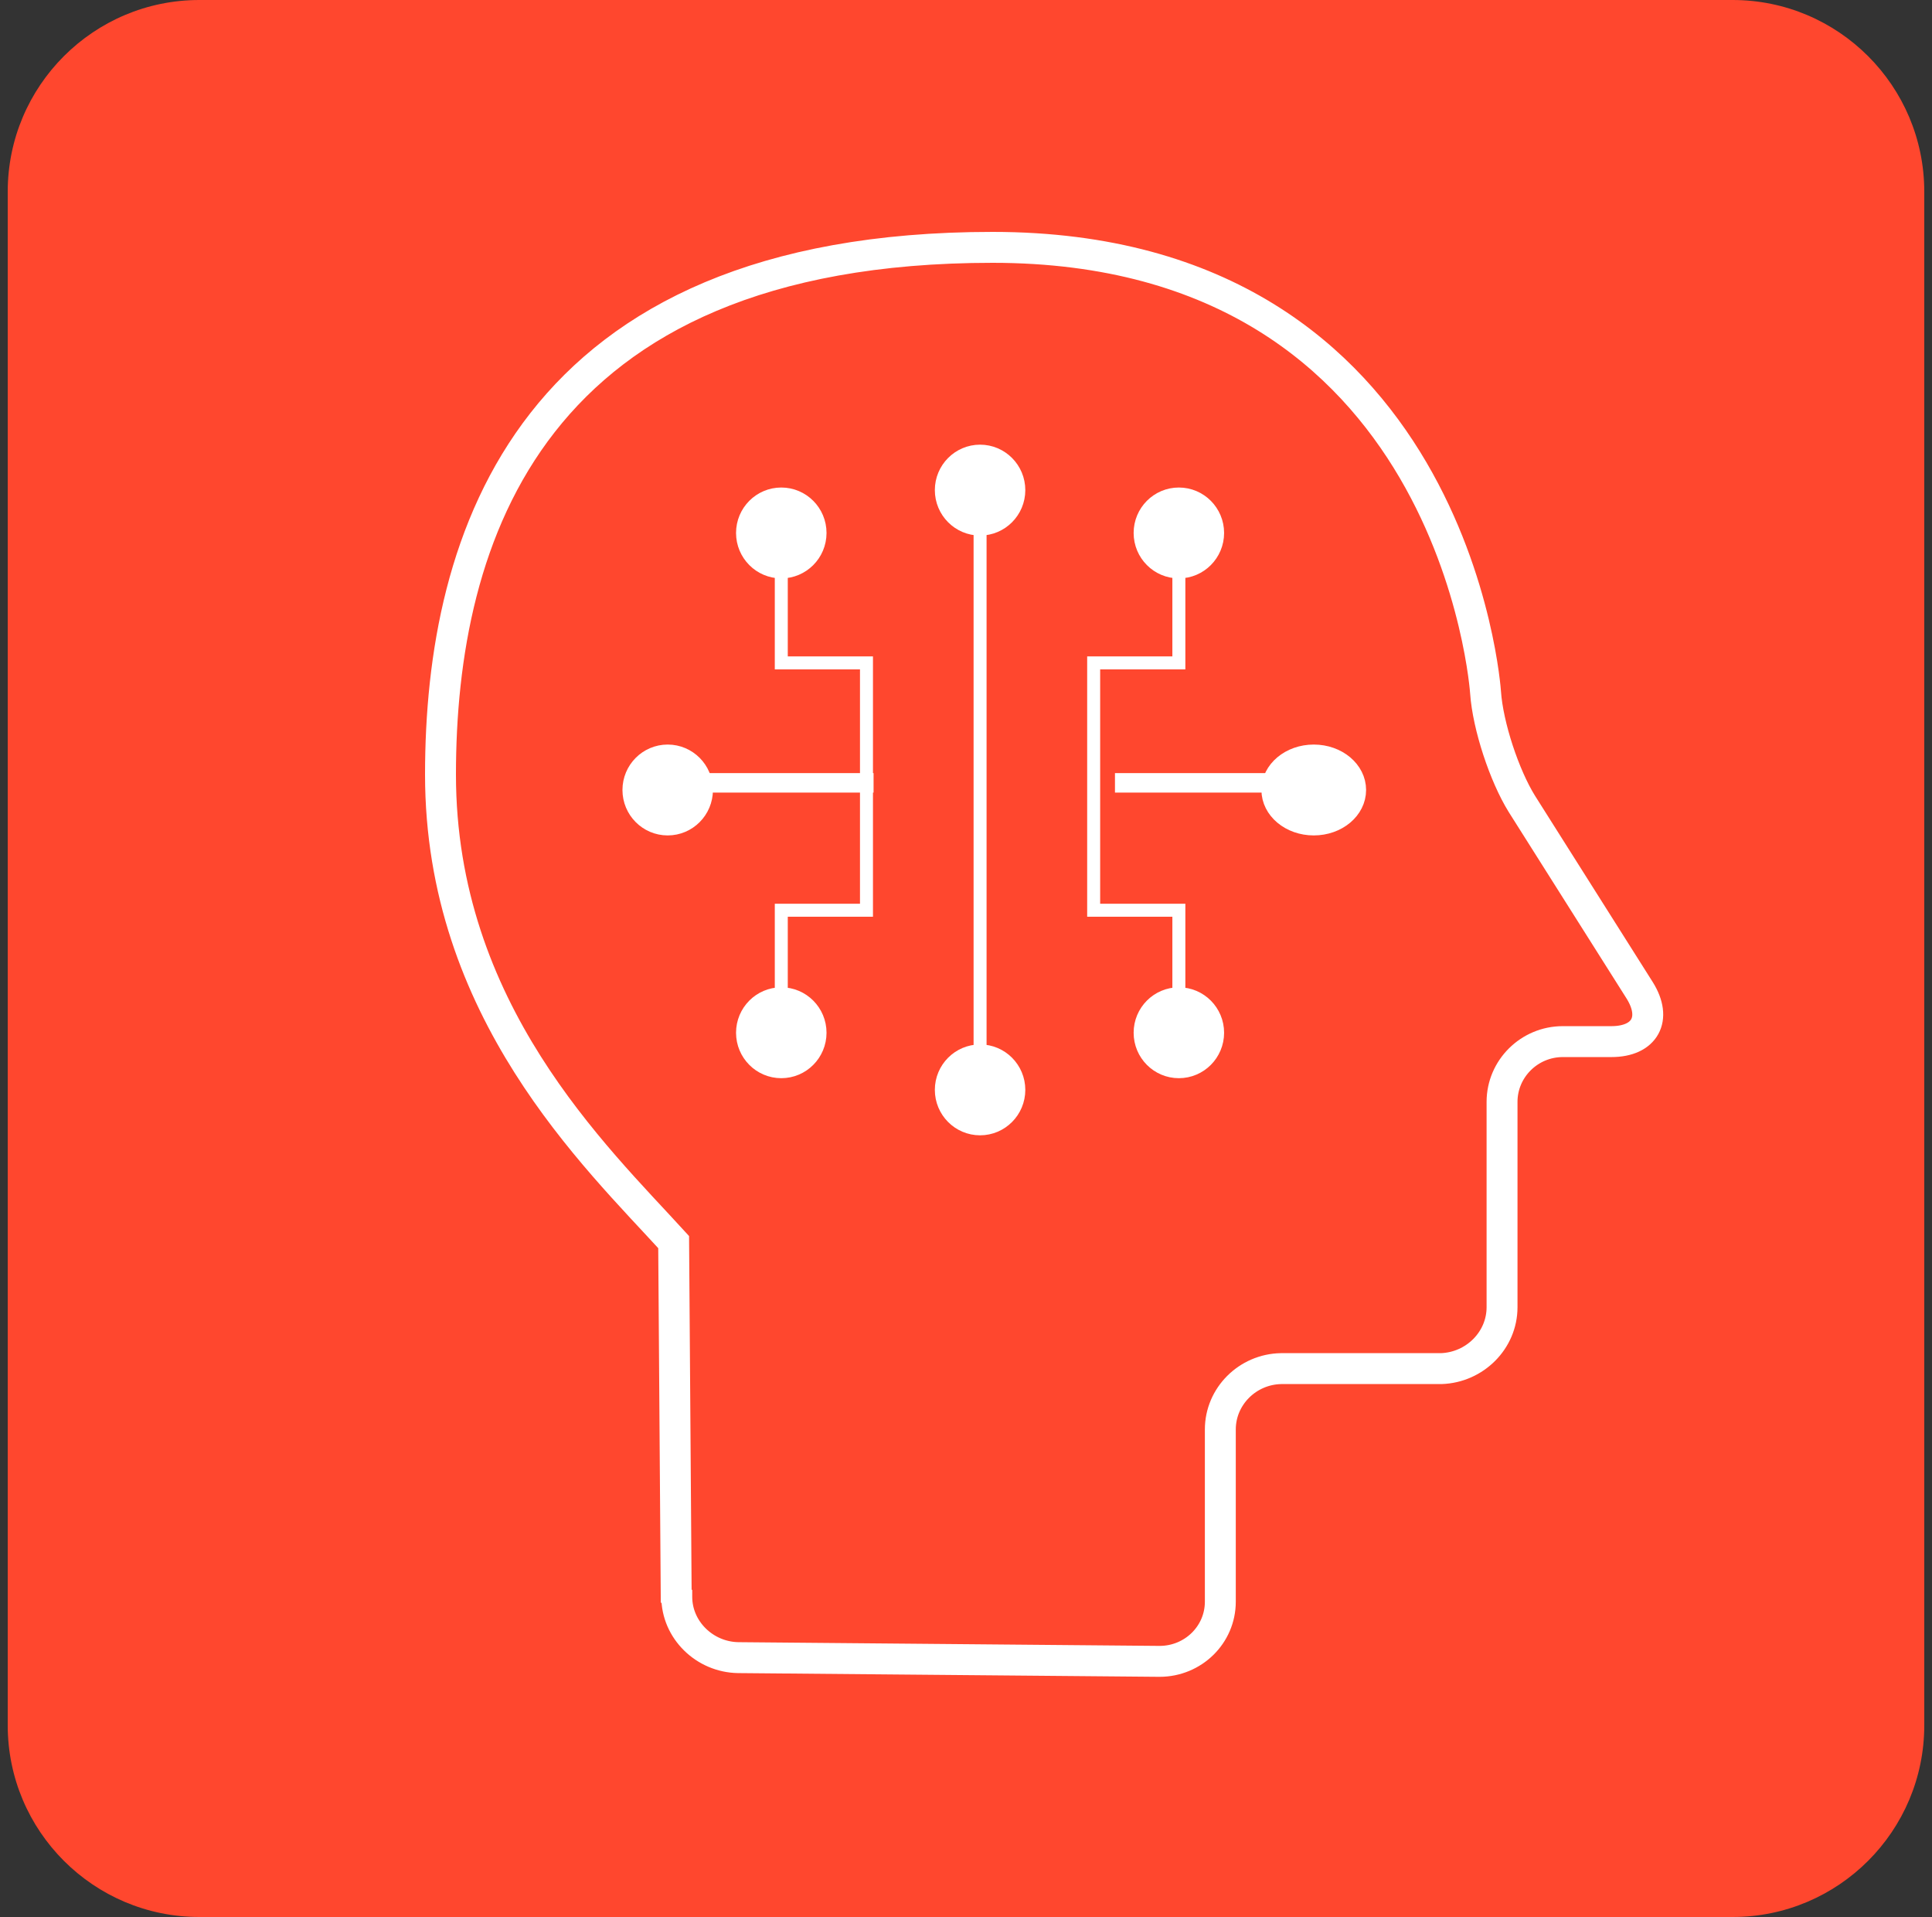
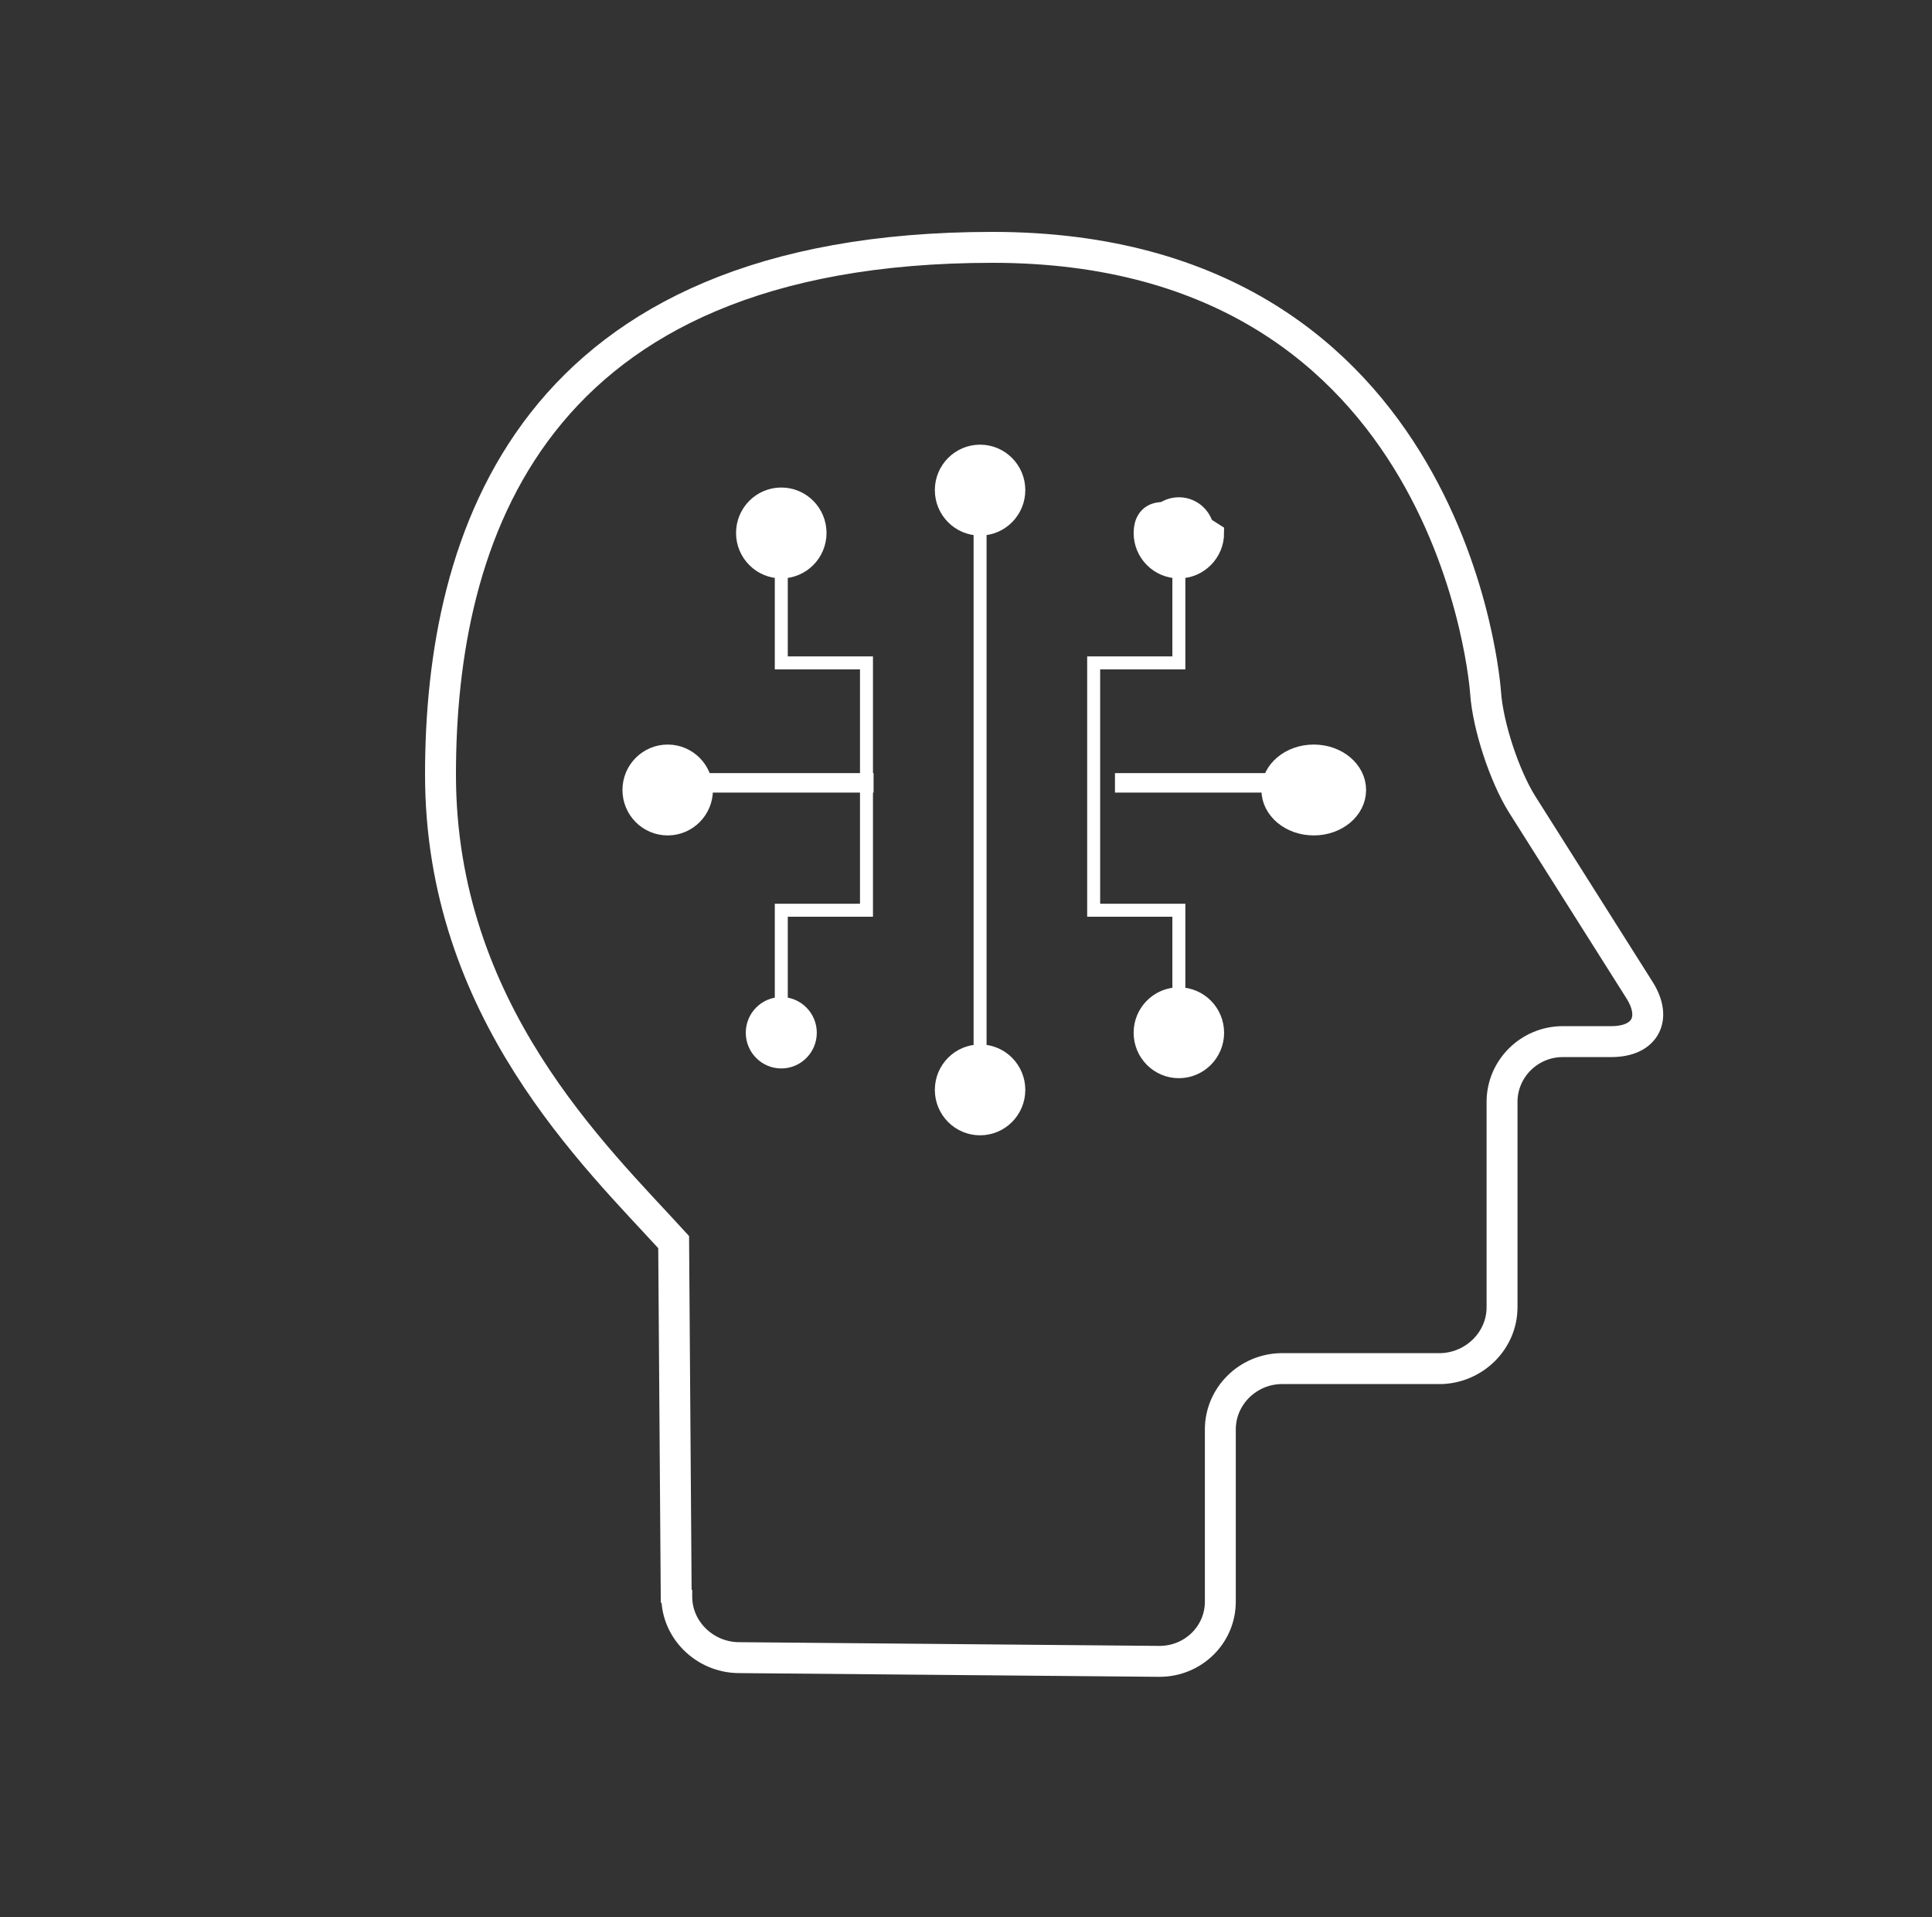
<svg xmlns="http://www.w3.org/2000/svg" width="125" height="124" viewBox="0 0 125 124" fill="none">
  <rect x="0" y="0" width="125" height="124" fill="#333333" stroke="none" />
-   <path d="M124.5 12.4V111.6C124.5 118.444 118.944 124 112.1 124H12.9C6.056 124 0.5 118.444 0.5 111.6V12.4C0.5 5.556 6.056 0 12.9 0H112.1C118.944 0 124.5 5.556 124.5 12.4Z" fill="#FF472E" />
  <path d="M63.411 30.779V69.574" stroke="white" stroke-width="0.84" stroke-miterlimit="8" />
  <path d="M43.787 103.289C43.787 105.431 45.588 107.186 47.756 107.223L75.023 107.464C77.191 107.464 78.955 105.746 78.955 103.603V92.463C78.955 90.32 80.719 88.565 82.887 88.528H93.25C95.418 88.454 97.182 86.699 97.182 84.556V71.273C97.182 69.13 98.946 67.376 101.114 67.376H104.256C106.424 67.376 107.233 65.898 106.093 64.069L98.468 52.005C97.329 50.176 96.263 46.944 96.116 44.801C96.116 44.801 94.224 16 64.219 16C34.214 16 28.5 34.843 28.5 50.103C28.5 65.362 38.514 74.784 43.585 80.344L43.75 103.233L43.787 103.27V103.289Z" stroke="white" stroke-width="2" stroke-miterlimit="8" />
  <path d="M50.549 34.474V42.879H56.061V58.878H50.549V65.879" stroke="white" stroke-width="0.84" stroke-miterlimit="8" />
  <path d="M76.272 34.474V42.879H70.76V58.878H76.272V65.879" stroke="white" stroke-width="0.84" stroke-miterlimit="8" />
  <path fill-rule="evenodd" clip-rule="evenodd" d="M50.549 36.783C51.817 36.783 52.846 35.748 52.846 34.474C52.846 33.199 51.817 32.165 50.549 32.165C49.281 32.165 48.252 33.199 48.252 34.474C48.252 35.748 49.281 36.783 50.549 36.783Z" fill="white" />
  <path d="M50.549 36.783C51.817 36.783 52.846 35.748 52.846 34.474C52.846 33.199 51.817 32.165 50.549 32.165C49.281 32.165 48.252 33.199 48.252 34.474C48.252 35.748 49.281 36.783 50.549 36.783Z" stroke="white" stroke-width="1.26" stroke-miterlimit="8" />
  <path fill-rule="evenodd" clip-rule="evenodd" d="M43.199 53.409C44.467 53.409 45.496 52.375 45.496 51.1C45.496 49.825 44.467 48.791 43.199 48.791C41.931 48.791 40.903 49.825 40.903 51.1C40.903 52.375 41.931 53.409 43.199 53.409Z" fill="white" />
  <path d="M43.199 53.409C44.467 53.409 45.496 52.375 45.496 51.1C45.496 49.825 44.467 48.791 43.199 48.791C41.931 48.791 40.903 49.825 40.903 51.1C40.903 52.375 41.931 53.409 43.199 53.409Z" stroke="white" stroke-width="1.26" stroke-miterlimit="8" />
  <path fill-rule="evenodd" clip-rule="evenodd" d="M85 53.409C86.525 53.409 87.756 52.375 87.756 51.1C87.756 49.825 86.525 48.791 85 48.791C83.475 48.791 82.244 49.825 82.244 51.1C82.244 52.375 83.475 53.409 85 53.409Z" fill="white" />
  <path d="M85 53.409C86.525 53.409 87.756 52.375 87.756 51.1C87.756 49.825 86.525 48.791 85 48.791C83.475 48.791 82.244 49.825 82.244 51.1C82.244 52.375 83.475 53.409 85 53.409Z" stroke="white" stroke-width="1.26" stroke-miterlimit="8" />
  <path fill-rule="evenodd" clip-rule="evenodd" d="M63.41 34.012C64.678 34.012 65.707 32.977 65.707 31.703C65.707 30.428 64.678 29.393 63.41 29.393C62.143 29.393 61.114 30.428 61.114 31.703C61.114 32.977 62.143 34.012 63.41 34.012Z" fill="white" />
  <path d="M63.41 34.012C64.678 34.012 65.707 32.977 65.707 31.703C65.707 30.428 64.678 29.393 63.41 29.393C62.143 29.393 61.114 30.428 61.114 31.703C61.114 32.977 62.143 34.012 63.41 34.012Z" stroke="white" stroke-width="1.26" stroke-miterlimit="8" />
  <path fill-rule="evenodd" clip-rule="evenodd" d="M63.41 72.807C64.678 72.807 65.707 71.772 65.707 70.498C65.707 69.223 64.678 68.189 63.41 68.189C62.143 68.189 61.114 69.223 61.114 70.498C61.114 71.772 62.143 72.807 63.41 72.807Z" fill="white" />
  <path d="M63.41 72.807C64.678 72.807 65.707 71.772 65.707 70.498C65.707 69.223 64.678 68.189 63.41 68.189C62.143 68.189 61.114 69.223 61.114 70.498C61.114 71.772 62.143 72.807 63.41 72.807Z" stroke="white" stroke-width="1.26" stroke-miterlimit="8" />
  <path fill-rule="evenodd" clip-rule="evenodd" d="M76.272 36.783C77.54 36.783 78.569 35.748 78.569 34.474C78.569 33.199 77.54 32.165 76.272 32.165C75.004 32.165 73.976 33.199 73.976 34.474C73.976 35.748 75.004 36.783 76.272 36.783Z" fill="white" />
-   <path d="M76.272 36.783C77.54 36.783 78.569 35.748 78.569 34.474C78.569 33.199 77.54 32.165 76.272 32.165C75.004 32.165 73.976 33.199 73.976 34.474C73.976 35.748 75.004 36.783 76.272 36.783Z" stroke="white" stroke-width="1.26" stroke-miterlimit="8" />
+   <path d="M76.272 36.783C77.54 36.783 78.569 35.748 78.569 34.474C75.004 32.165 73.976 33.199 73.976 34.474C73.976 35.748 75.004 36.783 76.272 36.783Z" stroke="white" stroke-width="1.26" stroke-miterlimit="8" />
  <path fill-rule="evenodd" clip-rule="evenodd" d="M50.549 69.112C51.817 69.112 52.846 68.078 52.846 66.803C52.846 65.528 51.817 64.494 50.549 64.494C49.281 64.494 48.252 65.528 48.252 66.803C48.252 68.078 49.281 69.112 50.549 69.112Z" fill="white" />
-   <path d="M50.549 69.112C51.817 69.112 52.846 68.078 52.846 66.803C52.846 65.528 51.817 64.494 50.549 64.494C49.281 64.494 48.252 65.528 48.252 66.803C48.252 68.078 49.281 69.112 50.549 69.112Z" stroke="white" stroke-width="1.26" stroke-miterlimit="8" />
  <path fill-rule="evenodd" clip-rule="evenodd" d="M76.272 69.112C77.54 69.112 78.569 68.078 78.569 66.803C78.569 65.528 77.54 64.494 76.272 64.494C75.004 64.494 73.976 65.528 73.976 66.803C73.976 68.078 75.004 69.112 76.272 69.112Z" fill="white" />
  <path d="M76.272 69.112C77.54 69.112 78.569 68.078 78.569 66.803C78.569 65.528 77.54 64.494 76.272 64.494C75.004 64.494 73.976 65.528 73.976 66.803C73.976 68.078 75.004 69.112 76.272 69.112Z" stroke="white" stroke-width="1.26" stroke-miterlimit="8" />
  <path d="M72.138 50.638H85" stroke="white" stroke-width="1.26" stroke-miterlimit="8" />
  <path d="M43.659 50.638H56.52" stroke="white" stroke-width="1.26" stroke-miterlimit="8" />
</svg>